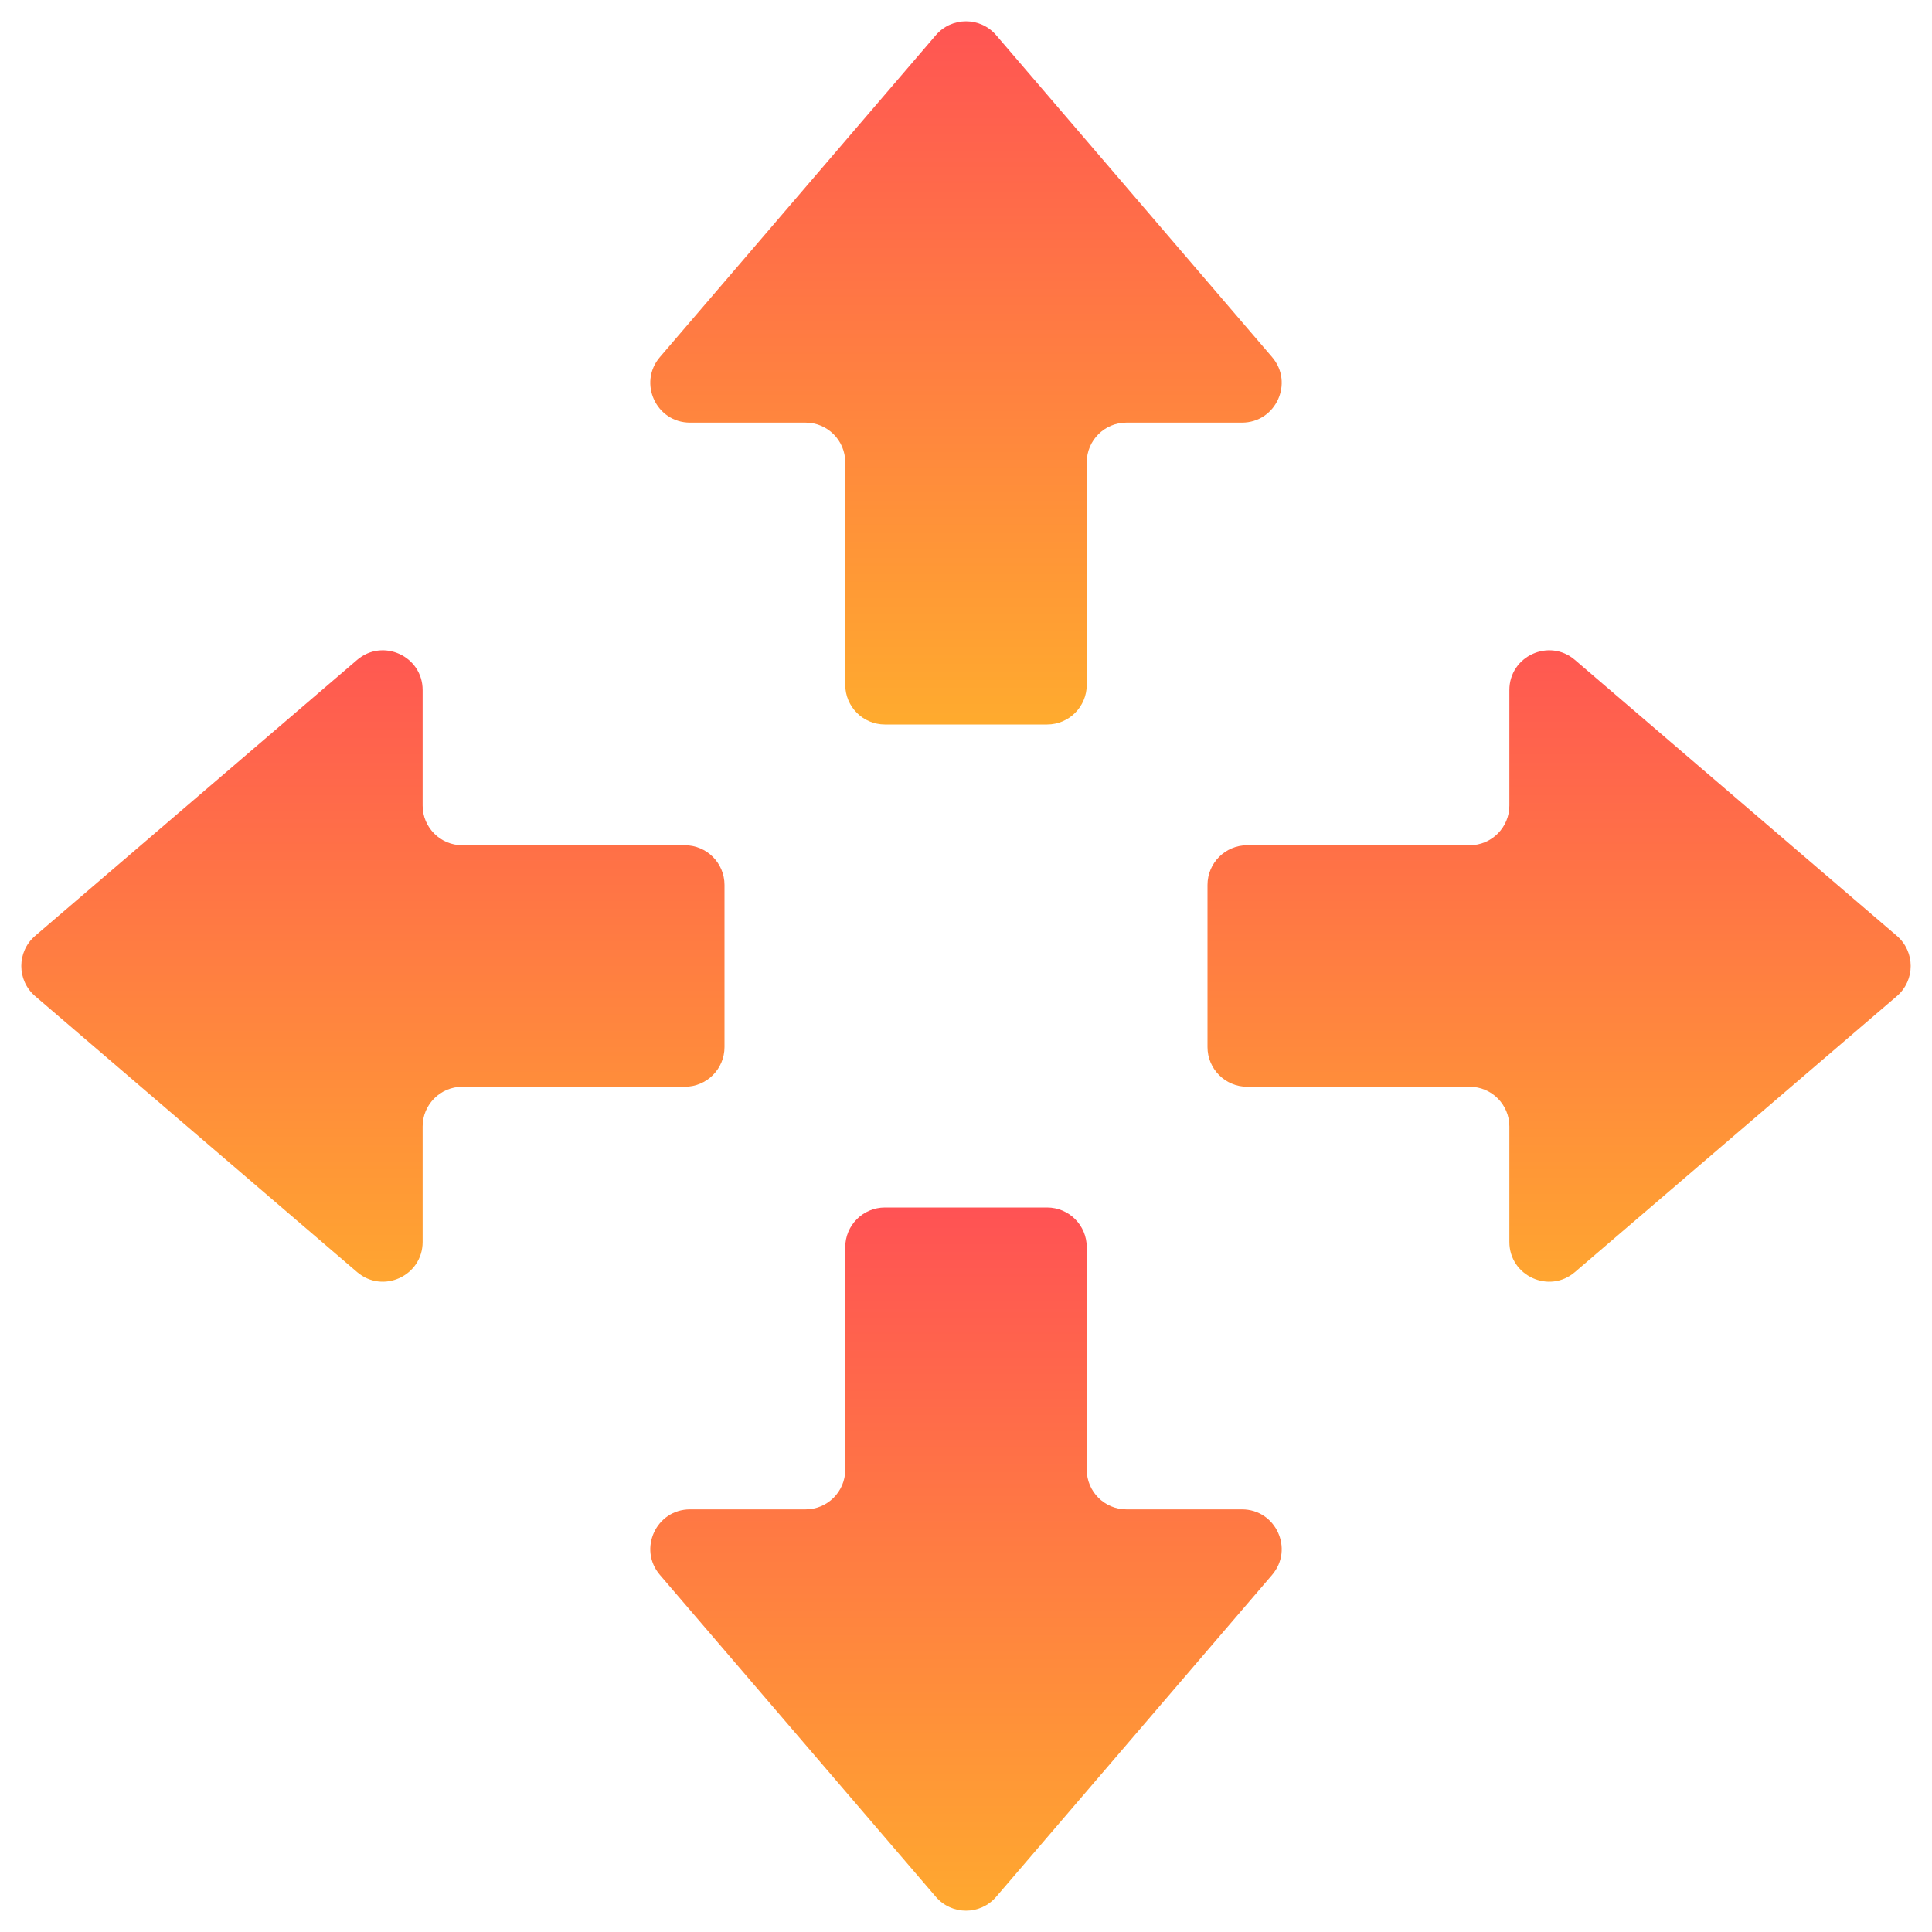
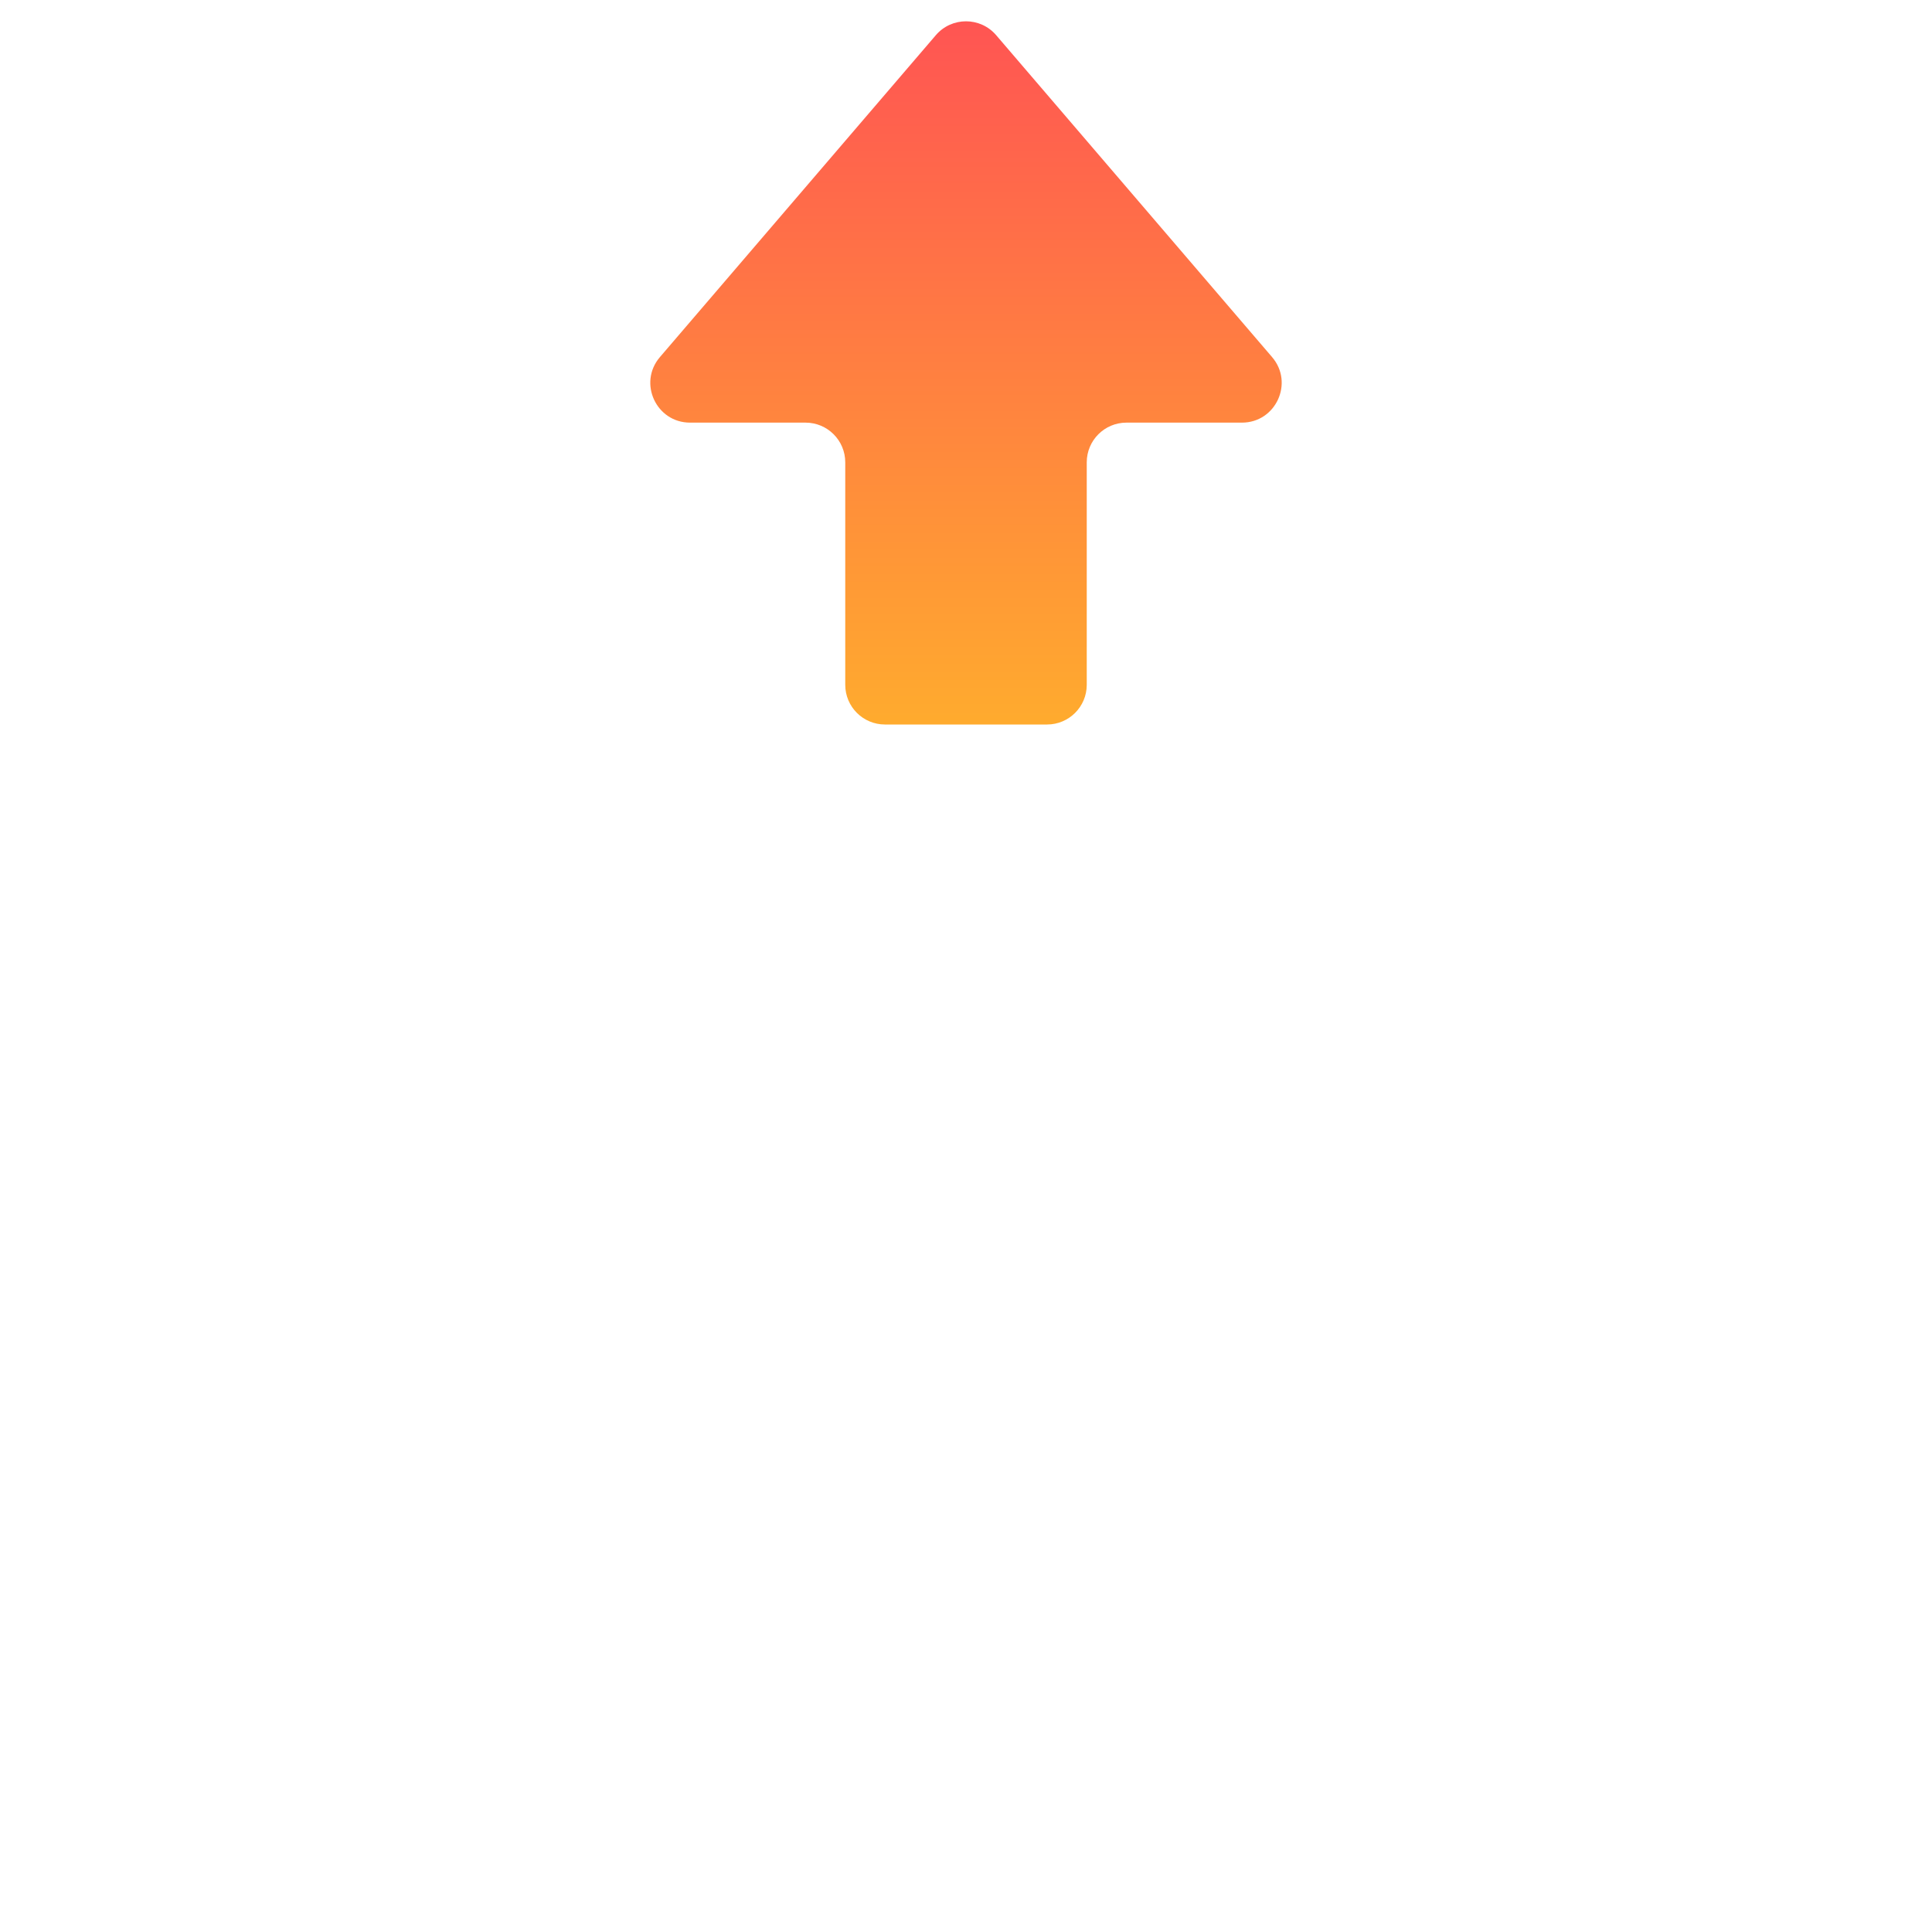
<svg xmlns="http://www.w3.org/2000/svg" width="146" height="146" viewBox="0 0 146 146" fill="none">
  <path d="M63.875 51.75C63.875 53.407 65.218 54.75 66.875 54.75H79.125C80.782 54.75 82.125 53.407 82.125 51.75V34.938C82.125 33.281 83.468 31.938 85.125 31.938H93.852C96.415 31.938 97.798 28.931 96.13 26.985L75.278 2.657C74.081 1.261 71.919 1.261 70.722 2.657L49.87 26.985C48.202 28.931 49.585 31.938 52.148 31.938H60.875C62.532 31.938 63.875 33.281 63.875 34.938V51.75Z" fill="url(#paint0_linear)" />
-   <path d="M82.125 94.25C82.125 92.593 80.782 91.25 79.125 91.25H66.875C65.218 91.25 63.875 92.593 63.875 94.25V111.062C63.875 112.719 62.532 114.062 60.875 114.062H52.148C49.585 114.062 48.202 117.069 49.87 119.015L70.722 143.343C71.919 144.739 74.081 144.739 75.278 143.343L96.13 119.015C97.798 117.069 96.415 114.062 93.852 114.062H85.125C83.468 114.062 82.125 112.719 82.125 111.062V94.25Z" fill="url(#paint1_linear)" />
-   <path d="M143.343 75.278C144.739 74.081 144.739 71.919 143.343 70.722L119.015 49.87C117.069 48.202 114.062 49.585 114.062 52.148V60.875C114.062 62.532 112.719 63.875 111.062 63.875H94.25C92.593 63.875 91.25 65.218 91.25 66.875V79.125C91.25 80.782 92.593 82.125 94.25 82.125H111.062C112.719 82.125 114.062 83.468 114.062 85.125V93.852C114.062 96.415 117.069 97.798 119.015 96.13L143.343 75.278Z" fill="url(#paint2_linear)" />
-   <path d="M51.75 82.125C53.407 82.125 54.75 80.782 54.75 79.125V66.875C54.75 65.218 53.407 63.875 51.75 63.875H34.938C33.281 63.875 31.938 62.532 31.938 60.875V52.148C31.938 49.585 28.931 48.202 26.985 49.87L2.657 70.722C1.261 71.919 1.261 74.081 2.657 75.278L26.985 96.13C28.931 97.798 31.938 96.415 31.938 93.852V85.125C31.938 83.468 33.281 82.125 34.938 82.125H51.75Z" fill="url(#paint3_linear)" />
  <defs>
    <linearGradient id="paint0_linear" x1="73" y1="0" x2="73" y2="54.75" gradientUnits="userSpaceOnUse">
      <stop stop-color="#FF5254" />
      <stop offset="1" stop-color="#FFAB2E" />
    </linearGradient>
    <linearGradient id="paint1_linear" x1="73" y1="91.25" x2="73" y2="146" gradientUnits="userSpaceOnUse">
      <stop stop-color="#FF5254" />
      <stop offset="1" stop-color="#FFAB2E" />
    </linearGradient>
    <linearGradient id="paint2_linear" x1="118.625" y1="45.625" x2="118.625" y2="100.375" gradientUnits="userSpaceOnUse">
      <stop stop-color="#FF5254" />
      <stop offset="1" stop-color="#FFAB2E" />
    </linearGradient>
    <linearGradient id="paint3_linear" x1="27.375" y1="45.625" x2="27.375" y2="100.375" gradientUnits="userSpaceOnUse">
      <stop stop-color="#FF5254" />
      <stop offset="1" stop-color="#FFAB2E" />
    </linearGradient>
  </defs>
</svg>